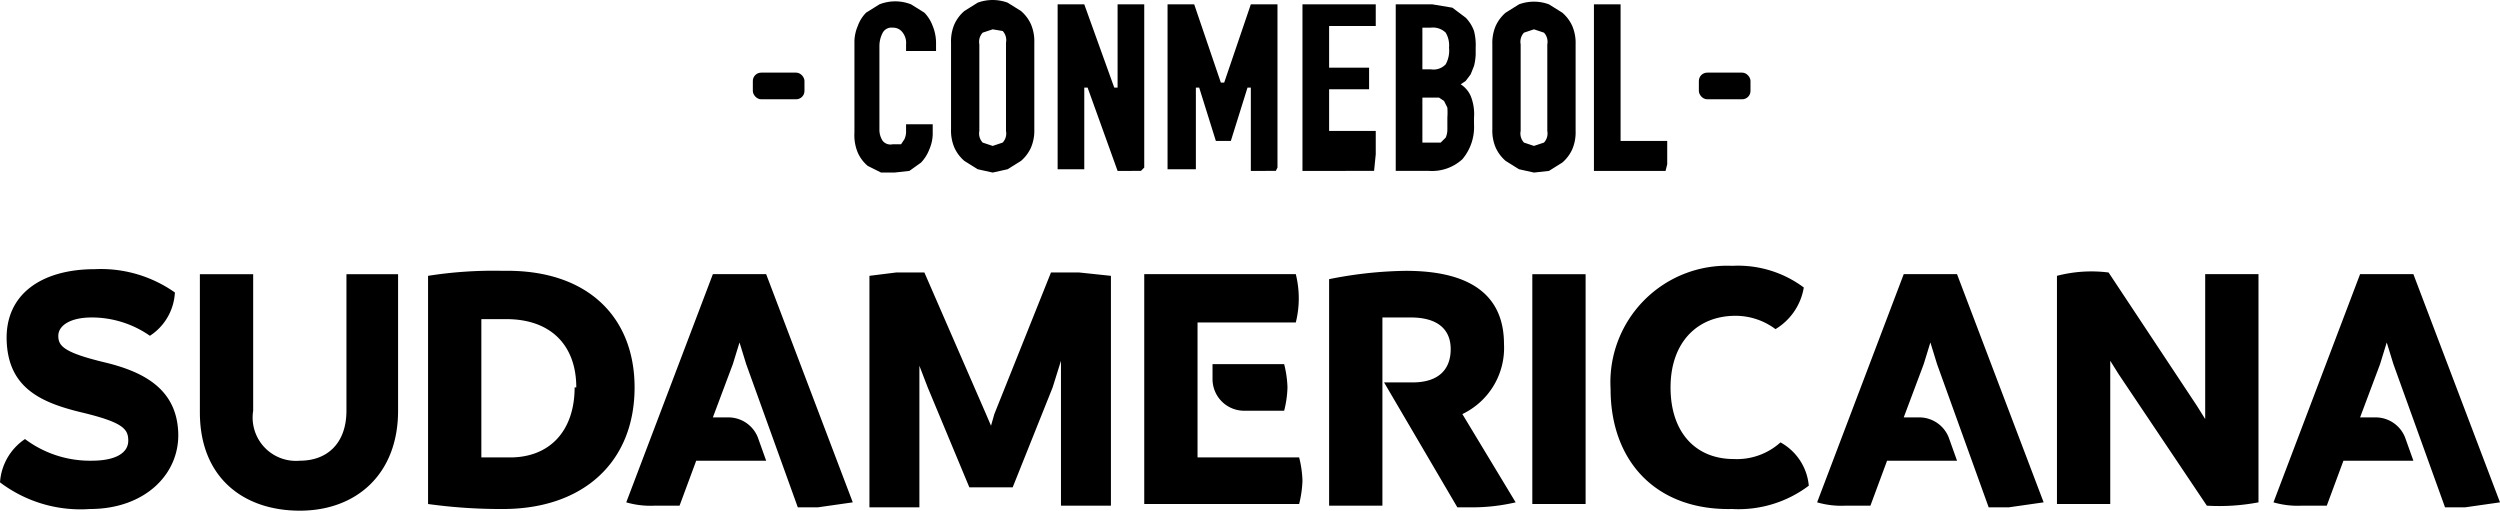
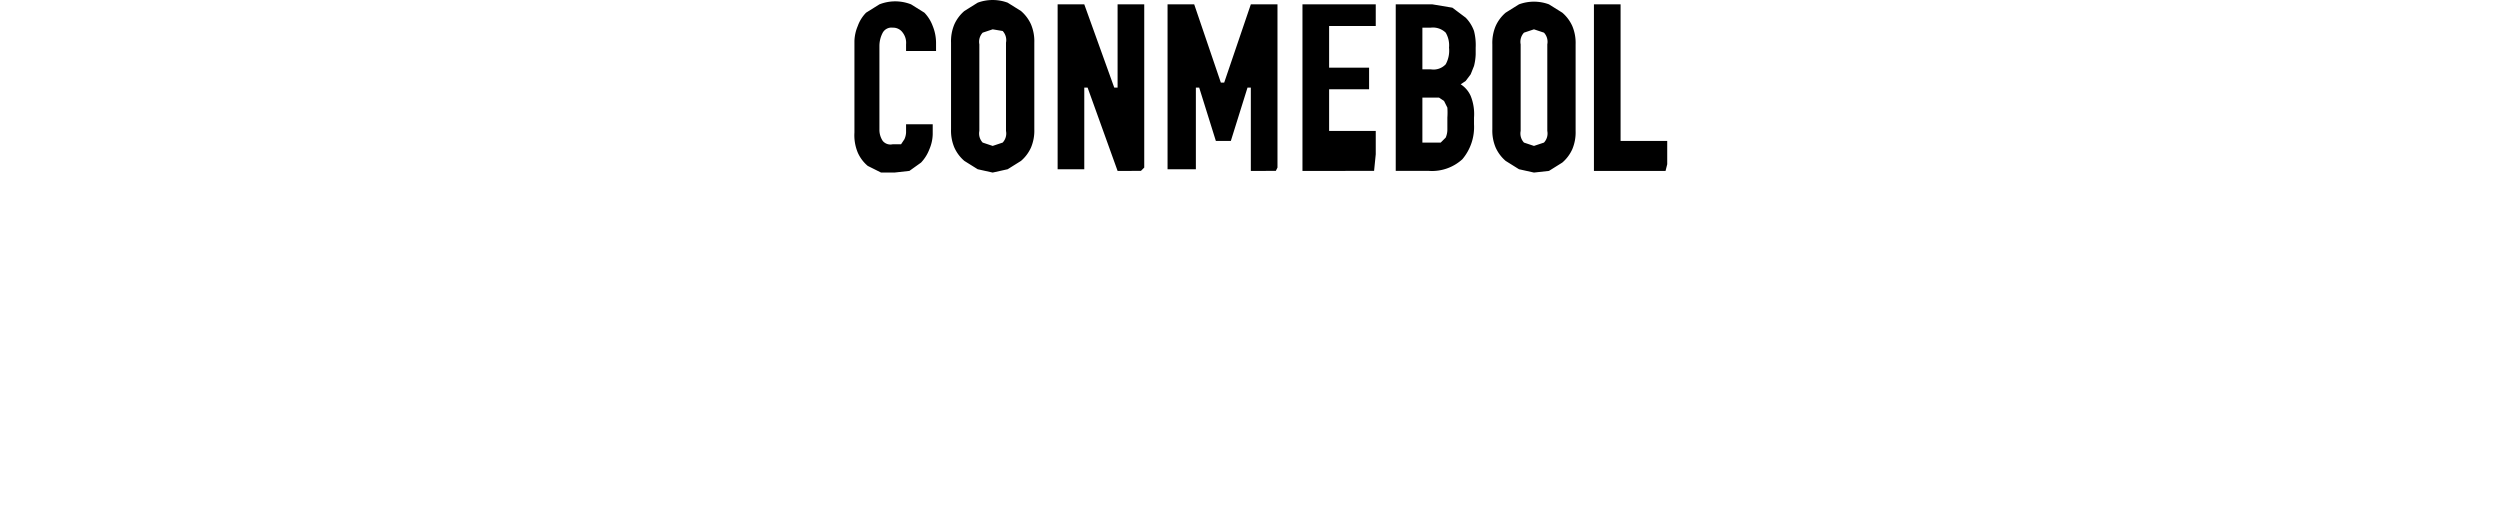
<svg xmlns="http://www.w3.org/2000/svg" xmlns:ns1="http://sodipodi.sourceforge.net/DTD/sodipodi-0.dtd" xmlns:ns2="http://www.inkscape.org/namespaces/inkscape" xmlns:xlink="http://www.w3.org/1999/xlink" width="355.272" height="72.571" viewBox="0 0 150.1 30.661" version="1.1" id="svg427" ns1:docname="CONMEBOL_Sudamericana_logo_(2017).svg" ns2:version="1.1 (c68e22c387, 2021-05-23)">
  <defs id="defs431" />
  <ns1:namedview id="namedview429" pagecolor="#ffffff" bordercolor="#666666" borderopacity="1.0" ns2:pageshadow="2" ns2:pageopacity="0.0" ns2:pagecheckerboard="0" showgrid="false" ns2:zoom="1.2477096" ns2:cx="257.67213" ns2:cy="-19.635979" ns2:window-width="1366" ns2:window-height="705" ns2:window-x="-8" ns2:window-y="-8" ns2:window-maximized="1" ns2:current-layer="svg427" />
  <linearGradient id="d" x1="77.7" x2="77.7" y1="63.4" y2="78.4" xlink:href="#a" />
  <radialGradient id="b" cx="76.3" cy="18.7" r="35.7" gradientUnits="userSpaceOnUse">
    <stop offset="0" stop-color="#6b6a69" id="stop222" />
    <stop offset=".19" stop-color="#6b6a69" id="stop224" />
    <stop offset=".22" stop-color="#626160" id="stop226" />
    <stop offset=".26" stop-color="#494949" id="stop228" />
    <stop offset=".32" stop-color="#212123" id="stop230" />
    <stop offset=".33" stop-color="#121214" id="stop232" />
  </radialGradient>
  <linearGradient id="c" x1="75" x2="75" y1="78.3" y2="63.4" gradientUnits="userSpaceOnUse">
    <stop offset="0" stop-color="#b8bbbe" id="stop235" />
    <stop offset=".23" stop-color="#898a8d" id="stop237" />
    <stop offset=".48" stop-color="#5b5b5d" id="stop239" />
    <stop offset=".6" stop-color="#49494b" id="stop241" />
    <stop offset=".69" stop-color="#4c4c4e" id="stop243" />
    <stop offset=".76" stop-color="#565658" id="stop245" />
    <stop offset=".83" stop-color="#666769" id="stop247" />
    <stop offset=".89" stop-color="#7d7e81" id="stop249" />
    <stop offset=".95" stop-color="#9a9d9f" id="stop251" />
    <stop offset="1" stop-color="#b8bbbe" id="stop253" />
  </linearGradient>
  <linearGradient id="a" x1="77.7" x2="77.7" y1="63.4" y2="78.4" gradientUnits="userSpaceOnUse">
    <stop offset=".3" stop-color="#49494b" id="stop256" />
    <stop offset=".7" stop-color="#c1c2c4" id="stop258" />
    <stop offset=".75" stop-color="#c1c2c4" id="stop260" />
    <stop offset="1" stop-color="#49494b" id="stop262" />
  </linearGradient>
  <linearGradient id="e" x1="-2184" x2="-2184" y1="63.4" y2="78.4" gradientTransform="matrix(-1,0,0,1,-2111,0)" xlink:href="#a" />
  <linearGradient id="f" x1="75" x2="75" y1="34" y2="63.3" gradientUnits="userSpaceOnUse">
    <stop offset="0" stop-color="#c1c2c4" id="stop266" />
    <stop offset=".07" stop-color="#b8b9bb" id="stop268" />
    <stop offset=".18" stop-color="#a0a1a3" id="stop270" />
    <stop offset=".31" stop-color="#79797b" id="stop272" />
    <stop offset=".45" stop-color="#49494b" id="stop274" />
    <stop offset="1" stop-color="#c1c2c4" id="stop276" />
  </linearGradient>
  <linearGradient id="g" x1="-1681" x2="-1681" y1="58.8" y2="34.6" gradientTransform="matrix(-1,0,0,1,-1602,0)" gradientUnits="userSpaceOnUse">
    <stop offset="0" stop-color="#49494b" id="stop279" />
    <stop offset="0" stop-color="#595958" id="stop281" />
    <stop offset=".45" stop-color="#c1c2c4" id="stop283" />
    <stop offset=".6" stop-color="#c1c2c4" id="stop285" />
    <stop offset=".8" stop-color="#49494b" id="stop287" />
  </linearGradient>
  <linearGradient id="h" x1="70.9" x2="70.9" y1="58.8" y2="34.6" gradientUnits="userSpaceOnUse">
    <stop offset=".3" stop-color="#49494b" id="stop290" />
    <stop offset=".45" stop-color="#c1c2c4" id="stop292" />
    <stop offset=".6" stop-color="#c1c2c4" id="stop294" />
    <stop offset="1" stop-color="#595958" id="stop296" />
    <stop offset="1" stop-color="#49494b" id="stop298" />
  </linearGradient>
  <linearGradient id="i" x1="75" x2="75" y1="78.3" gradientUnits="userSpaceOnUse">
    <stop offset="0" stop-color="#3a3b40" id="stop301" />
    <stop offset=".07" stop-color="#3e3f44" id="stop303" />
    <stop offset=".14" stop-color="#4b4c50" id="stop305" />
    <stop offset=".21" stop-color="#5f6065" id="stop307" />
    <stop offset=".28" stop-color="#7c7d81" id="stop309" />
    <stop offset=".35" stop-color="#a1a2a5" id="stop311" />
    <stop offset=".4" stop-color="#c1c2c4" id="stop313" />
    <stop offset=".46" stop-color="#919295" id="stop315" />
    <stop offset=".51" stop-color="#6b6c70" id="stop317" />
    <stop offset=".56" stop-color="#505156" id="stop319" />
    <stop offset=".6" stop-color="#404146" id="stop321" />
    <stop offset=".63" stop-color="#3a3b40" id="stop323" />
    <stop offset=".9" stop-color="#c1c2c4" id="stop325" />
    <stop offset="1" stop-color="#c1c2c4" id="stop327" />
  </linearGradient>
  <linearGradient id="j" x1="75" x2="75" y1="78.3" y2="2" gradientUnits="userSpaceOnUse">
    <stop offset="0" stop-color="#49494b" id="stop330" />
    <stop offset=".5" stop-color="#c1c2c4" id="stop332" />
    <stop offset=".51" stop-color="#c1c2c4" id="stop334" />
    <stop offset=".55" stop-color="#c1c2c4" id="stop336" />
    <stop offset=".75" stop-color="#49494b" id="stop338" />
    <stop offset=".85" stop-color="#7f8082" id="stop340" />
    <stop offset=".95" stop-color="#afb0b2" id="stop342" />
    <stop offset="1" stop-color="#c1c2c4" id="stop344" />
  </linearGradient>
  <radialGradient id="k" cx="75.6" cy="18.8" r="35.4" gradientUnits="userSpaceOnUse">
    <stop offset="0" stop-color="#fff" id="stop347" />
    <stop offset=".19" stop-color="#fff" id="stop349" />
    <stop offset=".21" stop-color="#f6f6f6" id="stop351" />
    <stop offset=".24" stop-color="#ddd" id="stop353" />
    <stop offset=".27" stop-color="#b6b6b5" id="stop355" />
    <stop offset=".31" stop-color="#7f7f7e" id="stop357" />
    <stop offset=".33" stop-color="#595958" id="stop359" />
    <stop offset=".36" stop-color="#666665" id="stop361" />
    <stop offset=".41" stop-color="#878787" id="stop363" />
    <stop offset=".47" stop-color="#bebebe" id="stop365" />
    <stop offset=".53" stop-color="#fff" id="stop367" />
  </radialGradient>
  <radialGradient id="l" cx="27.1" cy="79.3" r="7.4" gradientUnits="userSpaceOnUse">
    <stop offset="0" stop-color="#c1c2c4" id="stop370" />
    <stop offset=".19" stop-color="#c1c2c4" id="stop372" />
    <stop offset=".21" stop-color="#b8b9bb" id="stop374" />
    <stop offset=".25" stop-color="#a0a0a2" id="stop376" />
    <stop offset=".29" stop-color="#78787a" id="stop378" />
    <stop offset=".33" stop-color="#49494b" id="stop380" />
    <stop offset=".37" stop-color="#565658" id="stop382" />
    <stop offset=".43" stop-color="#77787a" id="stop384" />
    <stop offset=".51" stop-color="#adaeb0" id="stop386" />
    <stop offset=".53" stop-color="#c1c2c4" id="stop388" />
  </radialGradient>
  <path d="M 53.7,10.361 H 52.9 L 52.1,9.961 a 2.2,2.2 0 0 1 -0.6,-0.8 2.7,2.7 0 0 1 -0.2,-1.2 v -5.5 a 2.5,2.5 0 0 1 0.2,-0.9 2.2,2.2 0 0 1 0.5,-0.8 l 0.8,-0.5 a 2.6,2.6 0 0 1 1.9,0 l 0.8,0.5 a 2.3,2.3 0 0 1 0.5,0.8 2.7,2.7 0 0 1 0.2,1 v 0.5 h -1.8 v -0.4 a 1,1 0 0 0 -0.2,-0.7 0.7,0.7 0 0 0 -0.6,-0.3 0.6,0.6 0 0 0 -0.6,0.3 1.7,1.7 0 0 0 -0.2,0.8 v 5 a 1.2,1.2 0 0 0 0.2,0.7 0.6,0.6 0 0 0 0.6,0.2 h 0.5 l 0.2,-0.3 a 1.1,1.1 0 0 0 0.1,-0.4 v -0.5 H 56 v 0.6 a 2.4,2.4 0 0 1 -0.2,0.9 2.4,2.4 0 0 1 -0.5,0.8 l -0.7,0.5 z m 5.9,0 -0.9,-0.2 -0.8,-0.5 a 2.3,2.3 0 0 1 -0.6,-0.8 2.6,2.6 0 0 1 -0.2,-1.1 v -5.2 a 2.6,2.6 0 0 1 0.2,-1.1 2.3,2.3 0 0 1 0.6,-0.8 l 0.8,-0.5 a 2.6,2.6 0 0 1 1.8,0 l 0.8,0.5 a 2.3,2.3 0 0 1 0.6,0.8 2.6,2.6 0 0 1 0.2,1.1 v 5.2 a 2.6,2.6 0 0 1 -0.2,1.1 2.3,2.3 0 0 1 -0.6,0.8 l -0.8,0.5 z m 0,-8.6 -0.6,0.2 a 0.8,0.8 0 0 0 -0.2,0.7 v 5.2 a 0.8,0.8 0 0 0 0.2,0.7 l 0.6,0.2 0.6,-0.2 a 0.8,0.8 0 0 0 0.2,-0.7 v -5.3 a 0.8,0.8 0 0 0 -0.2,-0.7 z m 8.9,8.5 H 67.1 L 65.3,5.261 H 65.1 V 10.161 H 63.5 V 0.261 h 1.6 l 1.8,5 h 0.2 V 0.261 h 1.6 V 10.061 Z m 8.1,0 H 75.1 V 5.261 h -0.2 l -1,3.2 H 73 l -1,-3.2 H 71.8 V 10.161 H 70.1 V 0.261 h 1.6 l 1.6,4.7 h 0.2 l 1.6,-4.7 h 1.6 V 10.061 Z m 5.9,0 H 78.2 V 0.261 h 4.4 V 1.561 h -2.8 v 2.5 h 2.4 v 1.3 h -2.4 v 2.5 h 2.8 v 1.4 z m 3.3,0 h -2 V 0.261 H 86 l 1.2,0.2 0.8,0.6 a 2.2,2.2 0 0 1 0.5,0.8 3.4,3.4 0 0 1 0.1,1 v 0.4 a 3.3,3.3 0 0 1 -0.1,0.7 l -0.2,0.5 -0.3,0.4 -0.3,0.2 a 1.6,1.6 0 0 1 0.6,0.7 2.9,2.9 0 0 1 0.2,1.3 v 0.4 a 3,3 0 0 1 -0.7,2.1 2.7,2.7 0 0 1 -2,0.7 z M 85.4,8.561 h 1.1 l 0.3,-0.3 a 1.2,1.2 0 0 0 0.1,-0.5 v -0.7 a 4.4,4.4 0 0 0 0,-0.6 l -0.2,-0.4 -0.3,-0.2 h -1 z m 0,-4.4 h 0.5 a 1,1 0 0 0 0.9,-0.3 1.7,1.7 0 0 0 0.2,-1 1.5,1.5 0 0 0 -0.2,-0.9 1.1,1.1 0 0 0 -0.9,-0.3 h -0.5 z m 6.7,6.2 -0.9,-0.2 -0.8,-0.5 a 2.3,2.3 0 0 1 -0.6,-0.8 2.6,2.6 0 0 1 -0.2,-1.1 v -5.1 a 2.6,2.6 0 0 1 0.2,-1.1 2.3,2.3 0 0 1 0.6,-0.8 l 0.8,-0.5 a 2.6,2.6 0 0 1 1.8,0 l 0.8,0.5 a 2.3,2.3 0 0 1 0.6,0.8 2.6,2.6 0 0 1 0.2,1.1 v 5.2 a 2.6,2.6 0 0 1 -0.2,1.1 2.3,2.3 0 0 1 -0.6,0.8 L 93,10.261 Z m 0,-8.6 -0.6,0.2 a 0.8,0.8 0 0 0 -0.2,0.7 v 5.2 a 0.8,0.8 0 0 0 0.2,0.7 l 0.6,0.2 0.6,-0.2 a 0.8,0.8 0 0 0 0.2,-0.7 v -5.2 a 0.8,0.8 0 0 0 -0.2,-0.7 z M 100,10.261 H 95.7 V 0.261 h 1.6 V 8.461 h 2.8 v 1.4 z" id="path391" />
-   <rect width="3.1" height="1.6" x="102" y="4.361" rx="0.5" id="rect393" />
-   <rect width="3.1" height="1.6" x="45.2" y="4.361" rx="0.5" id="rect395" />
-   <path d="m 0,28.961 a 3.4,3.4 0 0 1 1.5,-2.6 6.5,6.5 0 0 0 4,1.3 c 1.5,0 2.2,-0.5 2.2,-1.2 0,-0.7 -0.3,-1.1 -2.8,-1.7 -2.5,-0.6 -4.4,-1.5 -4.5,-4.3 -0.1,-2.8 2.1,-4.3 5.3,-4.3 a 7.7,7.7 0 0 1 4.8,1.4 3.3,3.3 0 0 1 -1.5,2.6 6.1,6.1 0 0 0 -3.5,-1.1 c -1.3,0 -2,0.5 -2,1.1 0,0.6 0.3,1 2.8,1.6 2.5,0.6 4.3,1.7 4.4,4.2 0.1,2.5 -2,4.6 -5.3,4.6 a 8,8 0 0 1 -5.4,-1.6 z m 12,-4.2 v -8.3 h 3.2 v 8.2 a 2.6,2.6 0 0 0 2.8,3 c 1.7,0 2.8,-1.1 2.8,-3 v -8.2 h 3.1 v 8.2 c 0,3.8 -2.5,6 -5.9,6 -3.4,0 -6,-2 -6,-5.9 z m 26.1,-1.5 c 0,4.5 -3.1,7.3 -7.9,7.3 a 31.7,31.7 0 0 1 -4.5,-0.3 v -13.7 a 25.2,25.2 0 0 1 4.5,-0.3 c 5.1,-0.1 7.9,2.8 7.9,7 z m -3.5,0 c 0,-2.5 -1.5,-4.1 -4.2,-4.1 h -1.5 v 8.3 h 1.5 c 2.6,0.1 4.1,-1.6 4.1,-4.2 z m 32.1,-6.7 v 13.8 h -3 v -8.7 l -0.5,1.6 -2.4,6 h -2.6 l -2.5,-6 -0.5,-1.3 v 8.5 h -3 v -13.9 l 1.6,-0.2 h 1.7 l 3.7,8.5 0.3,0.7 0.2,-0.7 3.4,-8.5 h 1.7 z m 25.3,13.7 v -13.8 h 3.2 v 13.8 z m -14,-2.8 h -6.1 v -8.1 h 5.9 a 6,6 0 0 0 0,-2.9 h -9.1 v 13.8 H 78 a 6.6,6.6 0 0 0 0.2,-1.4 6.4,6.4 0 0 0 -0.2,-1.4 z" id="path397" />
-   <path d="m 77.1,24.661 a 6.2,6.2 0 0 0 0.2,-1.4 6.4,6.4 0 0 0 -0.2,-1.4 h -4.3 v 0.9 a 1.9,1.9 0 0 0 1.9,1.9 z m 19.6,-1.3 a 7,7 0 0 1 7.3,-7.4 6.6,6.6 0 0 1 4.3,1.3 3.6,3.6 0 0 1 -1.7,2.5 4,4 0 0 0 -2.4,-0.8 c -2.3,0 -3.9,1.6 -3.9,4.3 0,2.7 1.5,4.3 3.8,4.3 a 3.9,3.9 0 0 0 2.8,-1 3.3,3.3 0 0 1 1.7,2.6 7,7 0 0 1 -4.6,1.4 c -4.6,0.1 -7.3,-2.9 -7.3,-7.2 z m 20.8,-6.9 h -3.2 l -5.2,13.7 a 5.2,5.2 0 0 0 1.7,0.2 h 1.5 l 1,-2.7 h 4.2 l -0.5,-1.4 a 1.9,1.9 0 0 0 -1.8,-1.2 h -0.9 l 1.2,-3.2 0.4,-1.3 0.4,1.3 3.1,8.6 h 1.2 l 2.1,-0.3 z m -71.5,0 h -3.2 l -5.2,13.7 a 5.2,5.2 0 0 0 1.7,0.2 h 1.5 l 1,-2.7 H 46 l -0.5,-1.4 a 1.9,1.9 0 0 0 -1.8,-1.2 h -0.9 l 1.2,-3.2 0.4,-1.3 0.4,1.3 3.1,8.6 h 1.2 l 2.1,-0.3 z m 98.9,0 h -3.2 l -5.2,13.7 a 5.2,5.2 0 0 0 1.7,0.2 h 1.5 l 1,-2.7 h 4.2 l -0.5,-1.4 a 1.9,1.9 0 0 0 -1.8,-1.2 h -0.9 l 1.2,-3.2 0.4,-1.3 0.4,1.3 3.1,8.6 h 1.2 l 2.1,-0.3 z m -9.3,0 v 13.7 a 12.6,12.6 0 0 1 -3.1,0.2 l -5.3,-7.9 -0.5,-0.8 v 8.6 h -3.2 v -13.7 a 8.2,8.2 0 0 1 3.1,-0.2 l 5.3,8 0.5,0.8 v -8.7 z m -47.8,8.4 a 4.4,4.4 0 0 0 2.5,-4.2 c 0,-2.7 -1.7,-4.4 -5.9,-4.4 a 24.7,24.7 0 0 0 -4.6,0.5 v 13.6 H 83 v -11.3 h 1.7 c 1.6,0 2.4,0.7 2.4,1.9 0,1.2 -0.7,2 -2.3,2 h -1.7 l 4.4,7.5 h 0.8 a 11.5,11.5 0 0 0 2.7,-0.3 z" id="path399" />
</svg>